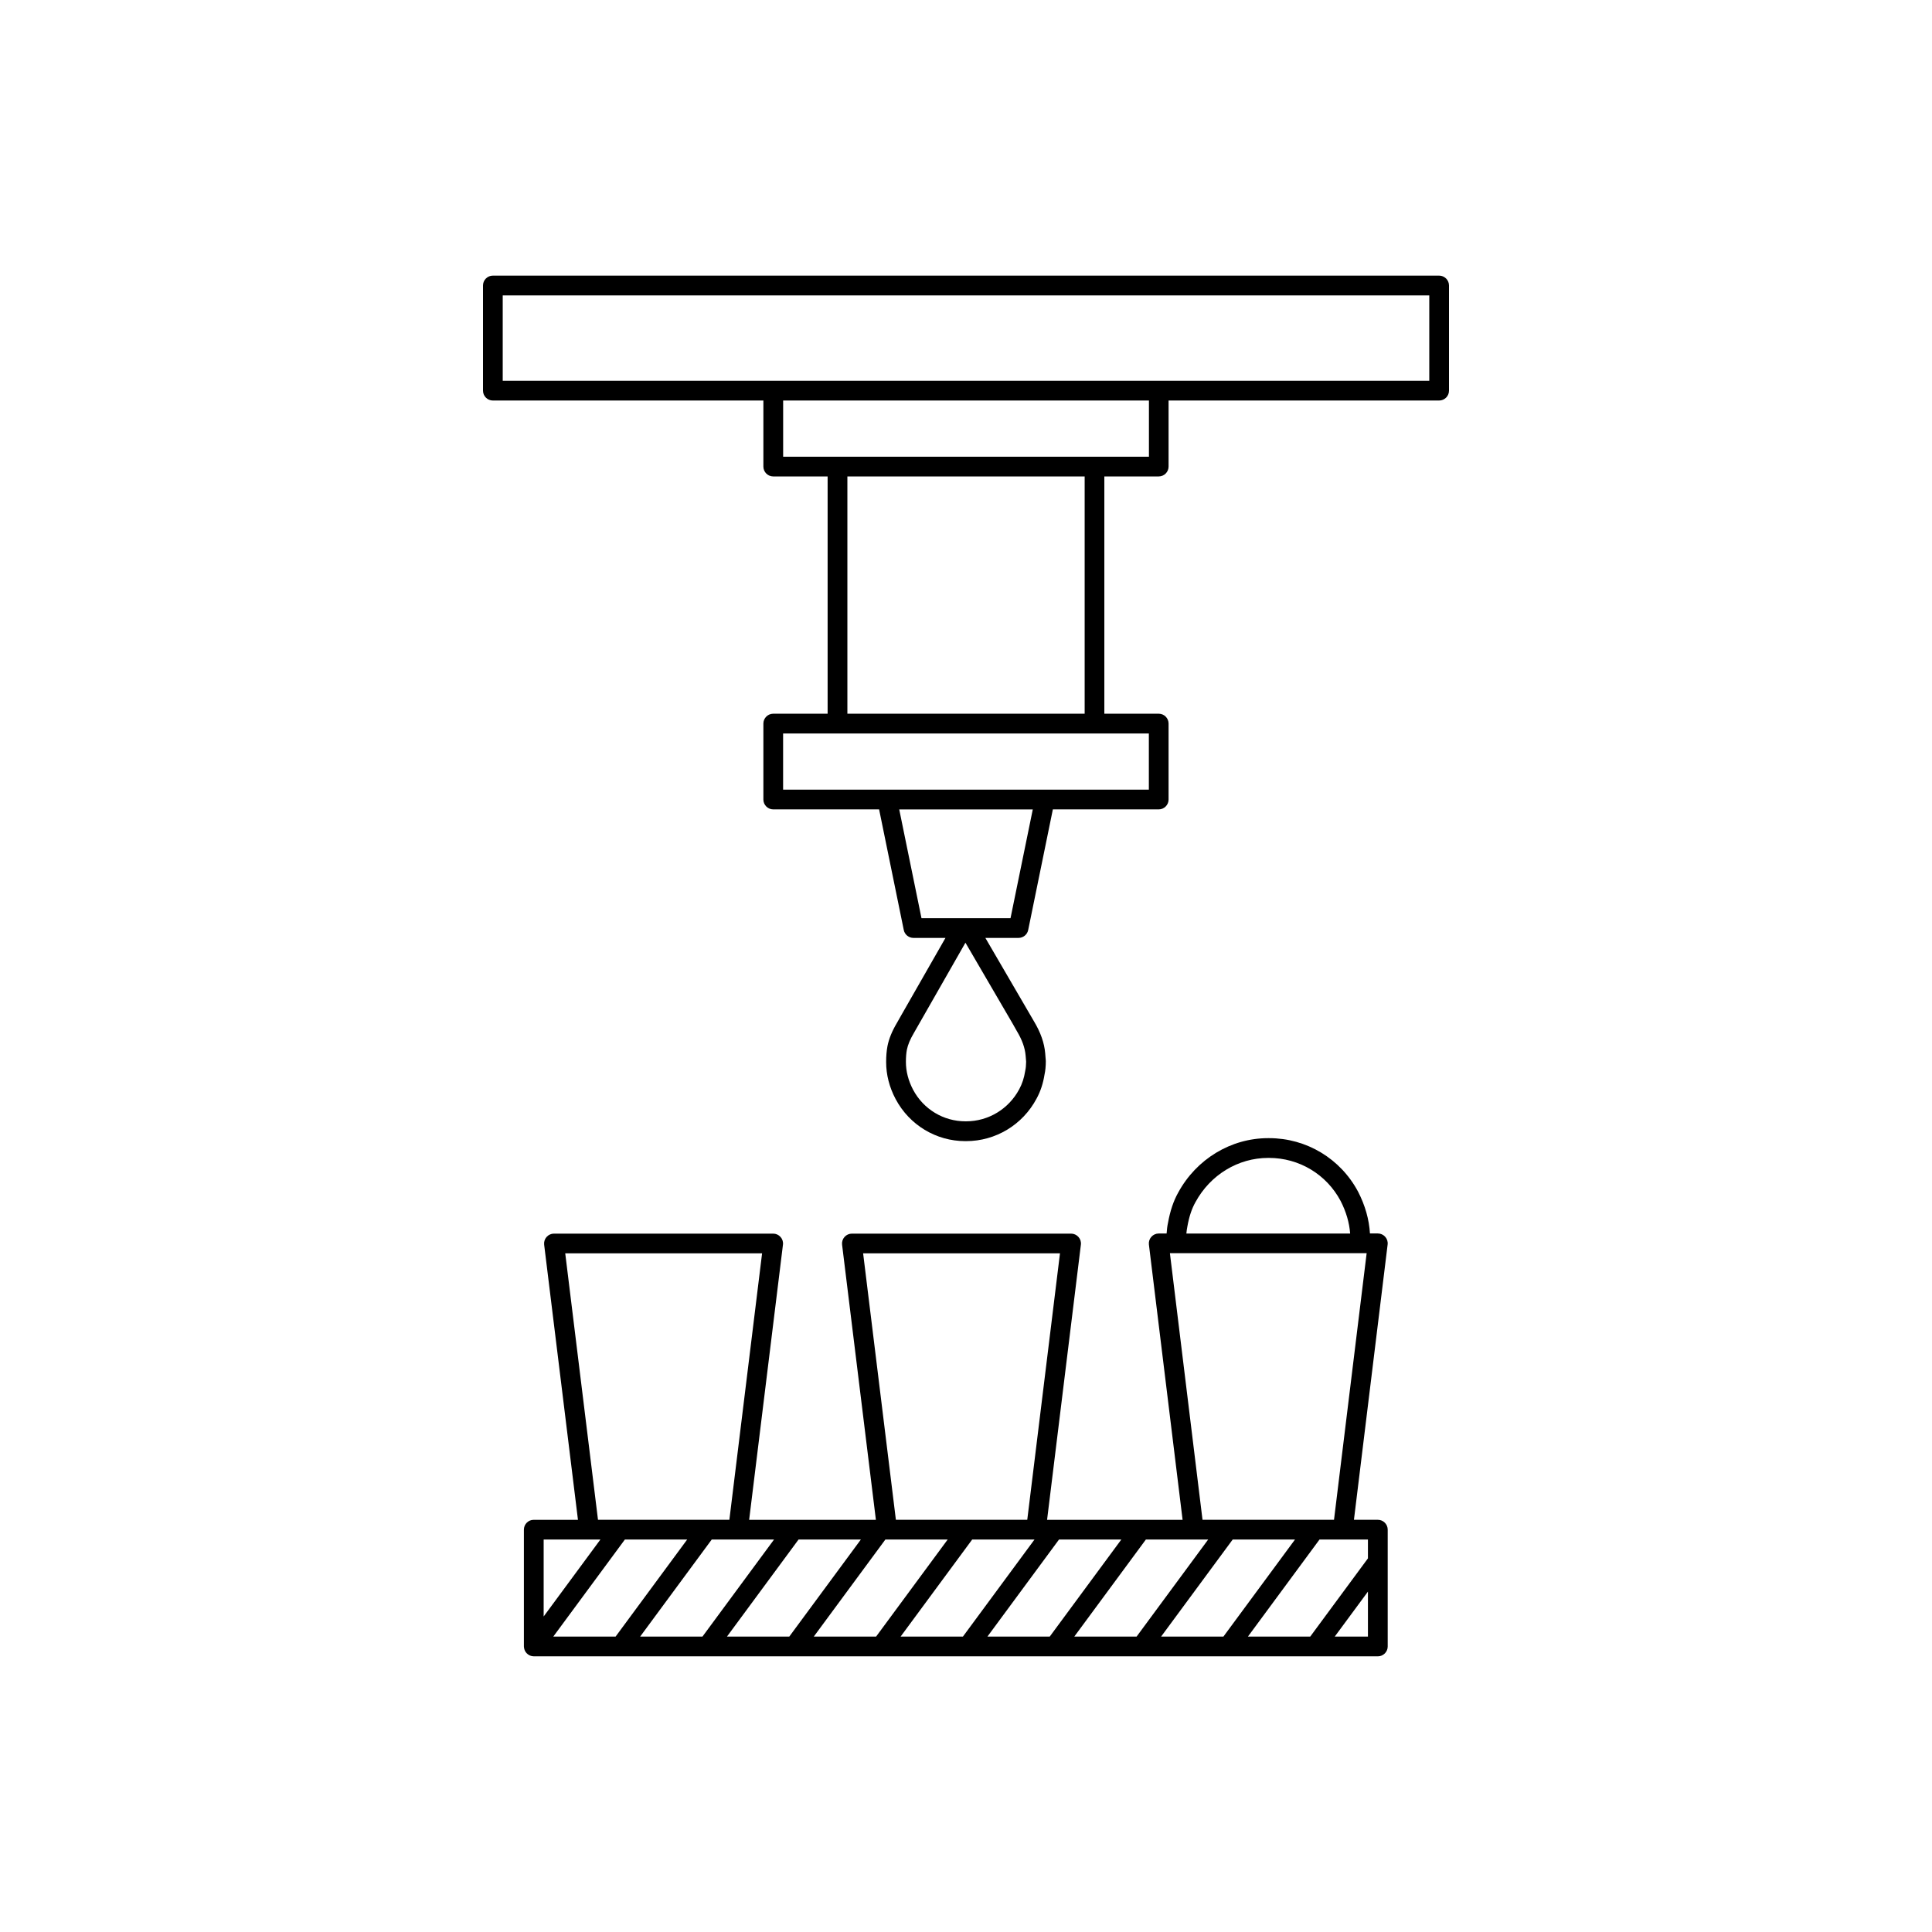
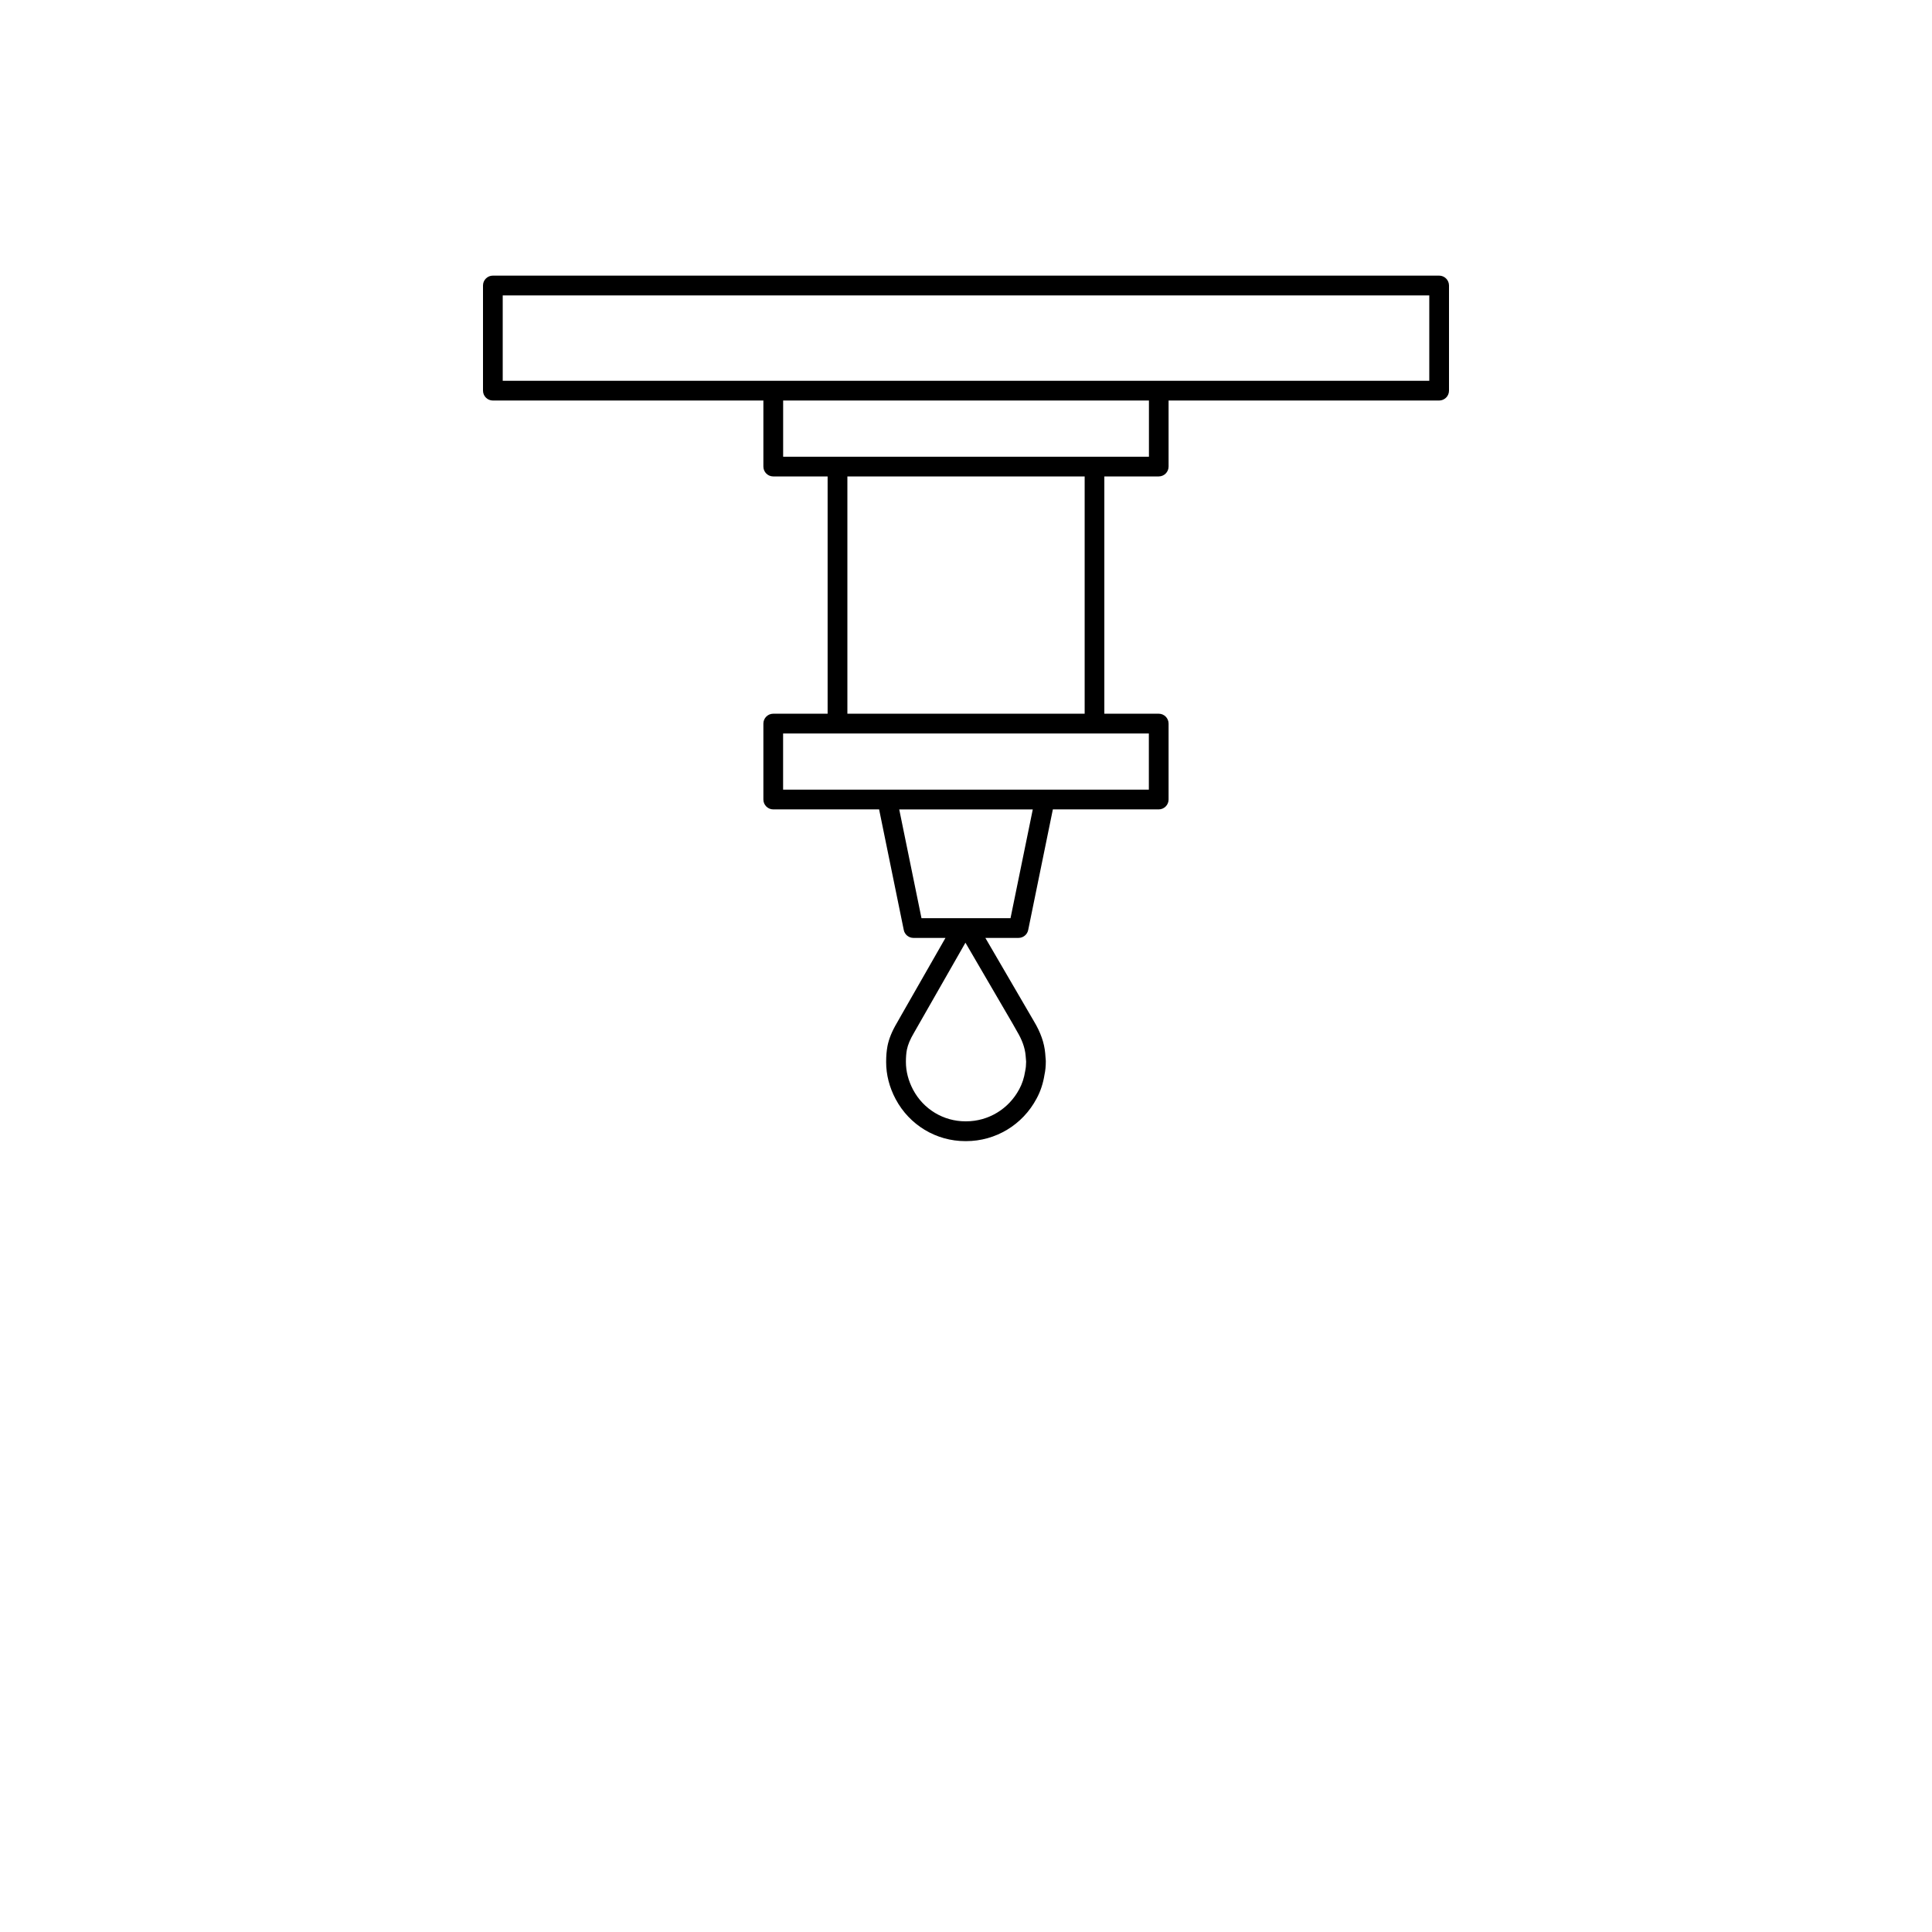
<svg xmlns="http://www.w3.org/2000/svg" fill="#000000" width="800px" height="800px" viewBox="0 0 48 48" id="Layer_1" version="1.1" xml:space="preserve">
  <g>
    <path d="M12.245,9.951h6.721v1.641c0,0.135,0.11,0.245,0.245,0.245h1.351v5.895h-1.351c-0.135,0-0.245,0.11-0.245,0.245v1.887   c0,0.135,0.11,0.245,0.245,0.245h2.63l0.613,2.997c0.023,0.114,0.124,0.196,0.24,0.196h0.796L22.405,25.2l-0.119,0.21   c-0.125,0.211-0.2,0.395-0.237,0.58c-0.022,0.12-0.033,0.245-0.033,0.395c0,0.316,0.079,0.626,0.236,0.922   c0.344,0.645,1.006,1.044,1.73,1.044c0.007,0,0.014,0,0.021,0c0.733,0,1.404-0.405,1.75-1.056c0.097-0.177,0.163-0.377,0.197-0.593   c0.022-0.1,0.033-0.211,0.033-0.339c0-0.01-0.001-0.021-0.002-0.031c-0.003-0.024-0.004-0.047-0.006-0.071   c-0.002-0.033-0.004-0.066-0.007-0.09c-0.022-0.26-0.115-0.524-0.282-0.801l-1.205-2.068h0.824c0.116,0,0.217-0.082,0.24-0.196   l0.613-2.997h2.63c0.135,0,0.245-0.11,0.245-0.245v-1.887c0-0.135-0.11-0.245-0.245-0.245h-1.351v-5.895h1.351   c0.135,0,0.245-0.11,0.245-0.245V9.951h6.721C35.89,9.951,36,9.841,36,9.706V7.093c0-0.135-0.11-0.245-0.245-0.245h-23.51   C12.11,6.848,12,6.958,12,7.093v2.612C12,9.841,12.11,9.951,12.245,9.951z M25.264,25.618c0.129,0.216,0.2,0.41,0.217,0.604   c0.003,0.023,0.004,0.046,0.006,0.07c0.002,0.028,0.004,0.057,0.007,0.085c-0.001,0.088-0.008,0.162-0.022,0.224   c-0.001,0.006-0.002,0.012-0.003,0.017c-0.025,0.161-0.075,0.313-0.146,0.443c-0.262,0.492-0.767,0.798-1.321,0.798   c-0.005,0-0.011,0-0.016,0c-0.545,0-1.042-0.299-1.3-0.784c-0.118-0.224-0.179-0.457-0.179-0.692c0-0.119,0.008-0.216,0.024-0.302   c0.026-0.128,0.08-0.258,0.18-0.427l1.275-2.233l1.17,2.006L25.264,25.618z M25.106,22.812h-2.212l-0.553-2.702h3.318   L25.106,22.812z M28.544,19.619h-2.585h-3.918h-2.585v-1.396h1.351h6.385h1.351V19.619z M26.948,17.732h-5.895v-5.895h5.895V17.732   z M28.544,11.347h-1.351h-6.385h-1.351V9.951h9.088V11.347z M12.49,7.339H35.51V9.46h-6.721h-9.578H12.49V7.339z" />
-     <path d="M13.016,38.004v2.902c0,0.006,0.001,0.011,0.002,0.017c0.001,0.009,0.001,0.017,0.003,0.025   c0.001,0.008,0.004,0.016,0.006,0.024c0.002,0.007,0.004,0.015,0.007,0.022c0.003,0.008,0.007,0.015,0.01,0.022   c0.003,0.007,0.007,0.014,0.011,0.02c0.004,0.007,0.01,0.013,0.015,0.02c0.005,0.006,0.009,0.012,0.014,0.017   c0.006,0.007,0.013,0.012,0.02,0.018c0.004,0.003,0.007,0.007,0.012,0.011c0.001,0.001,0.003,0.002,0.005,0.003   c0.004,0.003,0.009,0.006,0.014,0.009c0.008,0.005,0.016,0.01,0.025,0.014c0.005,0.002,0.01,0.004,0.015,0.006   c0.009,0.004,0.019,0.007,0.029,0.009c0.005,0.001,0.009,0.002,0.014,0.003c0.015,0.003,0.03,0.005,0.044,0.005c0,0,0,0,0,0   c0,0,0,0,0,0h20.97c0.135,0,0.245-0.11,0.245-0.245v-2.902c0-0.135-0.11-0.245-0.245-0.245h-0.594l0.837-6.839   c0.009-0.07-0.013-0.14-0.06-0.192c-0.047-0.053-0.113-0.083-0.184-0.083h-0.195c-0.021-0.348-0.119-0.696-0.294-1.036   c-0.437-0.823-1.283-1.332-2.211-1.332c-0.008,0-0.017,0-0.025,0c-0.925,0-1.782,0.52-2.234,1.352   c-0.117,0.208-0.2,0.455-0.253,0.749c-0.018,0.082-0.029,0.171-0.035,0.268h-0.196c-0.07,0-0.137,0.03-0.184,0.083   c-0.047,0.053-0.068,0.123-0.06,0.192l0.837,6.839h-3.367l0.84-6.836c0.009-0.07-0.013-0.14-0.06-0.192   c-0.047-0.053-0.113-0.083-0.184-0.083h-5.445c-0.07,0-0.137,0.03-0.184,0.083c-0.047,0.053-0.068,0.123-0.06,0.192l0.84,6.836   h-3.149l0.84-6.836c0.009-0.07-0.013-0.14-0.06-0.192c-0.047-0.053-0.113-0.083-0.184-0.083h-5.445c-0.07,0-0.137,0.03-0.184,0.083   c-0.047,0.053-0.068,0.123-0.06,0.192l0.84,6.836h-1.102C13.126,37.759,13.016,37.869,13.016,38.004z M17.073,38.249l-1.779,2.412   h-1.548l1.779-2.412H17.073z M19.231,38.249l-1.779,2.412h-1.548l1.779-2.412h0.655H19.231z M21.388,38.249l-1.779,2.412h-1.548   l1.779-2.412H21.388z M22.041,38.249h1.504l-1.779,2.412h-1.548l1.779-2.412H22.041z M27.859,38.249l-1.779,2.412h-1.548   l1.779-2.412H27.859z M29.66,38.249h0.357l-1.779,2.412H26.69l1.779-2.412H29.66z M28.847,40.661l1.779-2.412h1.548l-1.779,2.412   H28.847z M23.923,40.661h-1.548l1.779-2.412h1.548L23.923,40.661z M33.161,40.661l0.825-1.118v1.118H33.161z M33.986,38.717   l-1.434,1.944h-1.548l1.779-2.412h0.577h0.626V38.717z M29.5,30.472c0.044-0.246,0.109-0.443,0.201-0.605   c0.368-0.678,1.059-1.099,1.807-1.099c0.007,0,0.014,0,0.02,0c0.749,0,1.429,0.409,1.779,1.069c0.137,0.267,0.217,0.539,0.237,0.81   h-4.069C29.481,30.584,29.489,30.527,29.5,30.472z M29.066,31.135h0.167h4.563h0.158l-0.811,6.624h-3.267L29.066,31.135z    M21.444,31.138h4.891l-0.813,6.621h-3.264L21.444,31.138z M14.043,31.138h4.891l-0.813,6.621h-3.264L14.043,31.138z M14.64,38.249   h0.277l-1.41,1.912v-1.912H14.64z" />
  </g>
</svg>